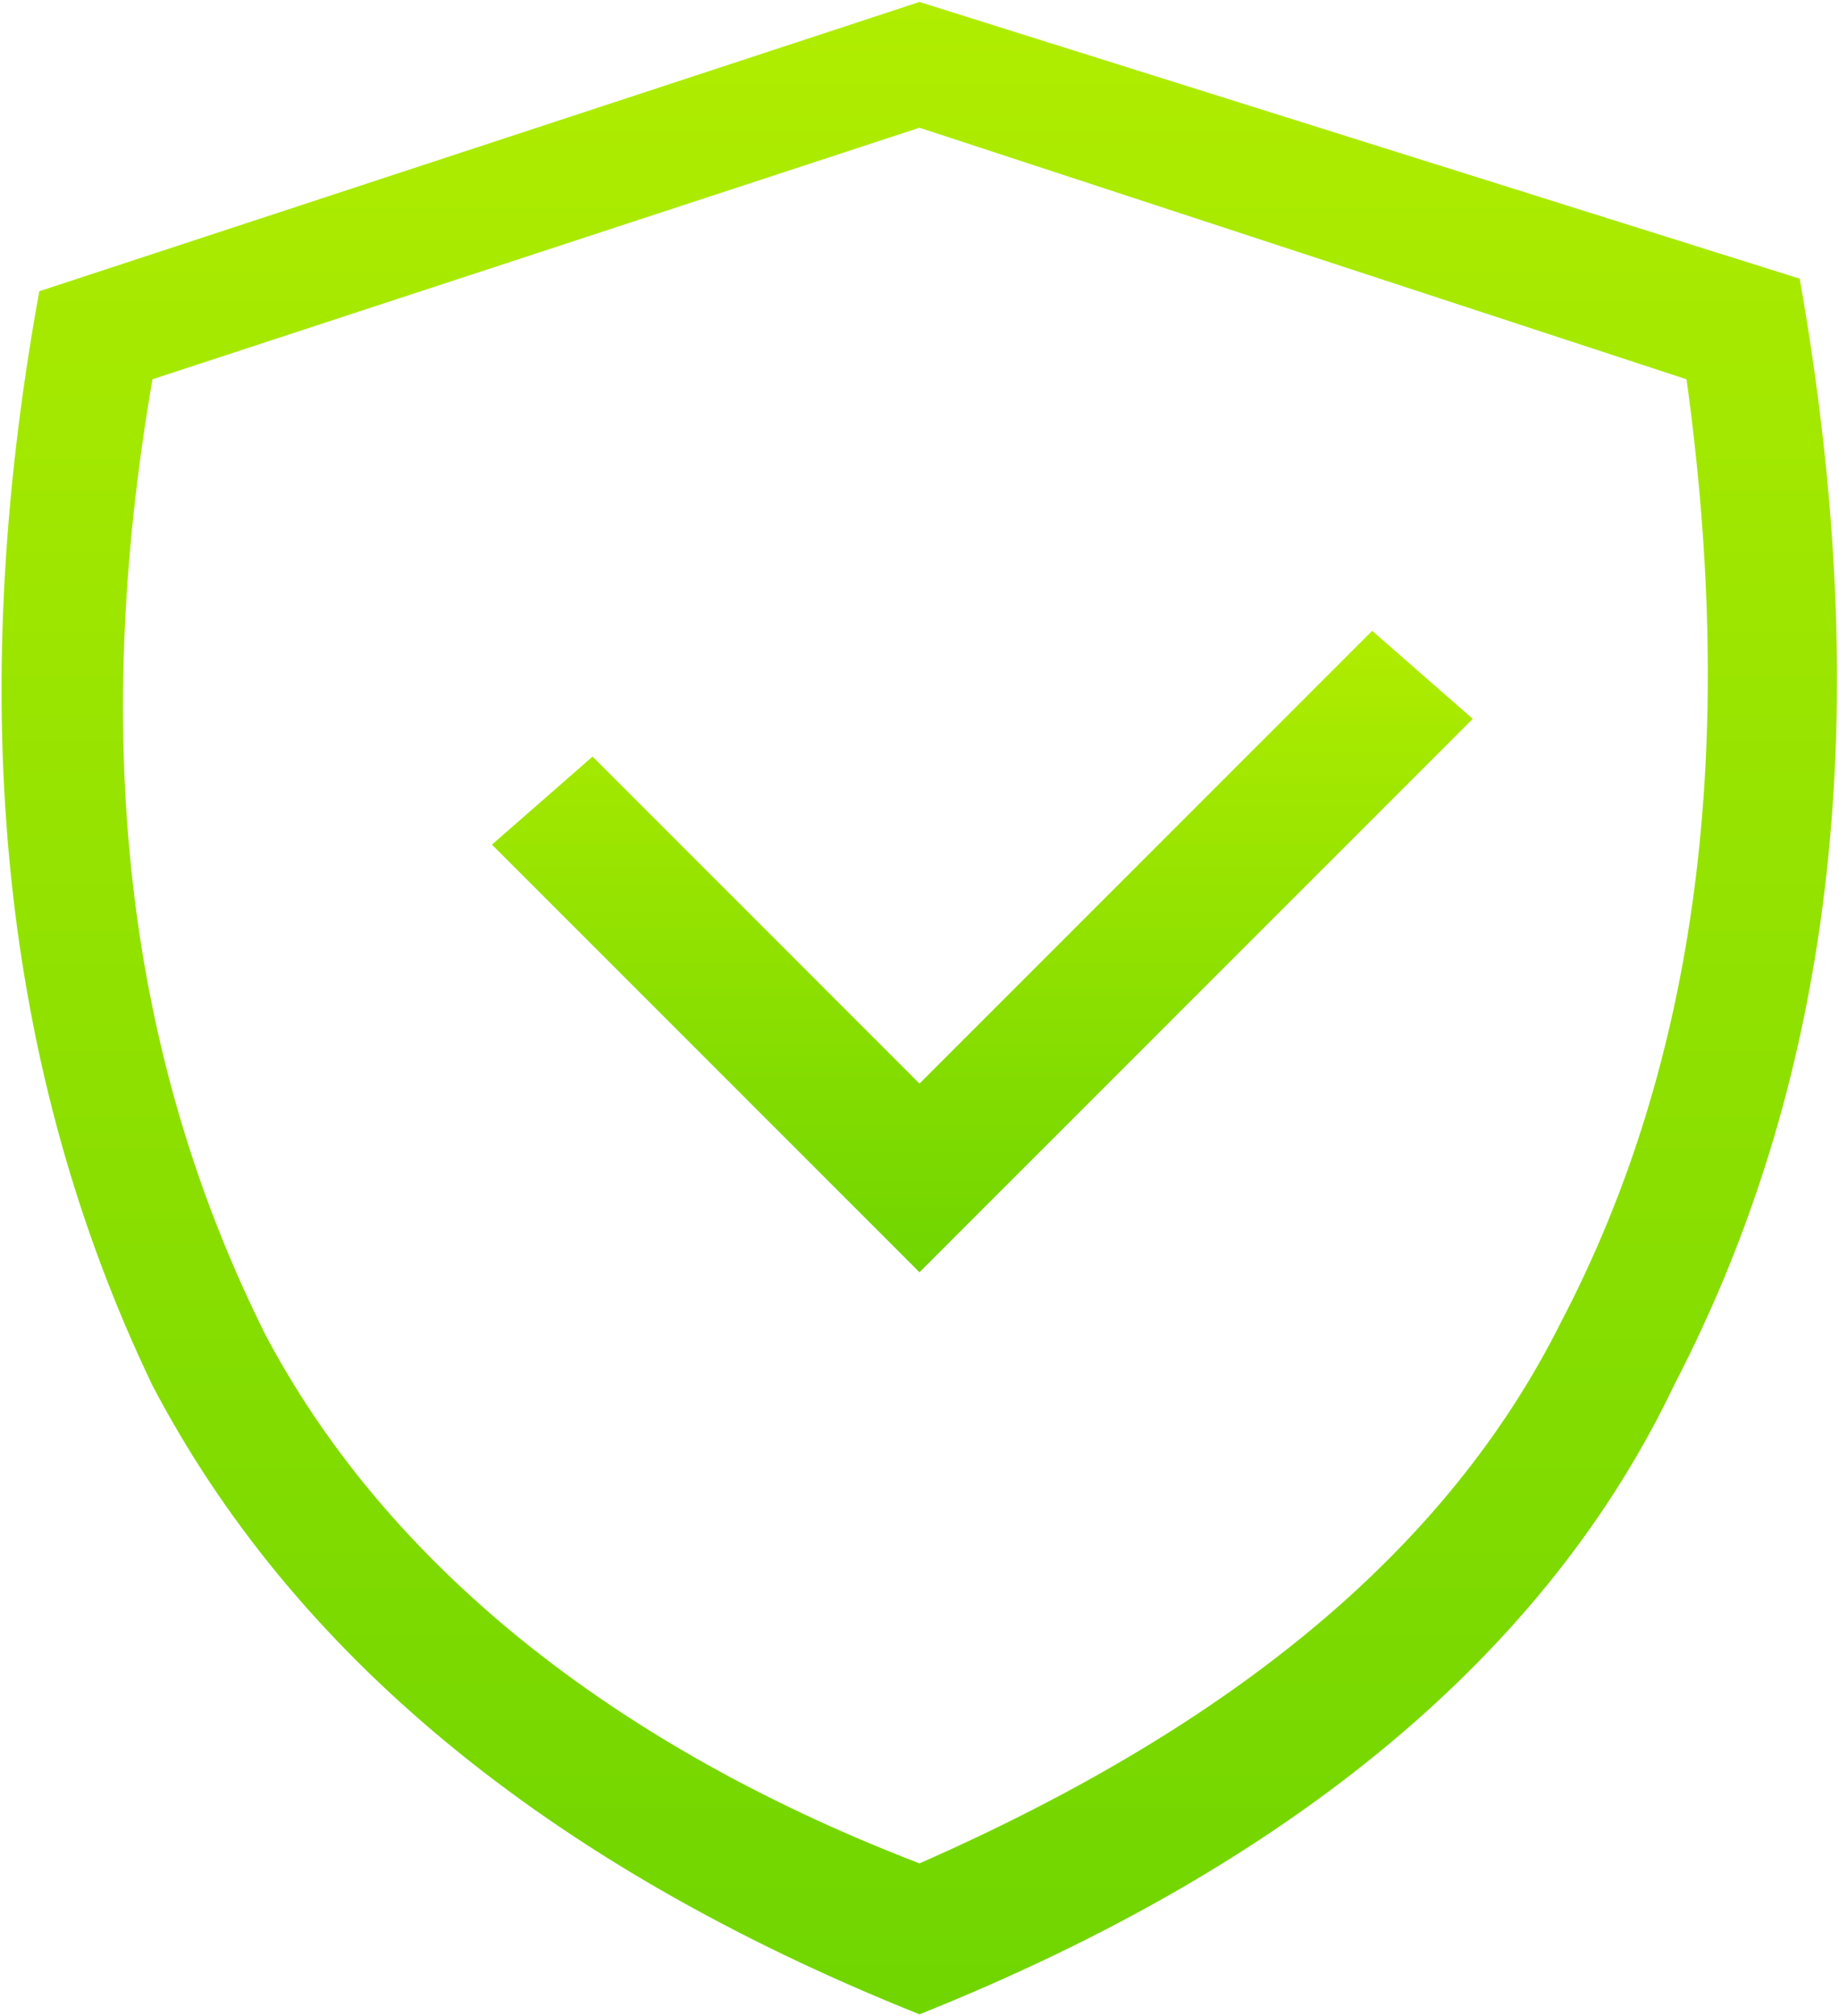
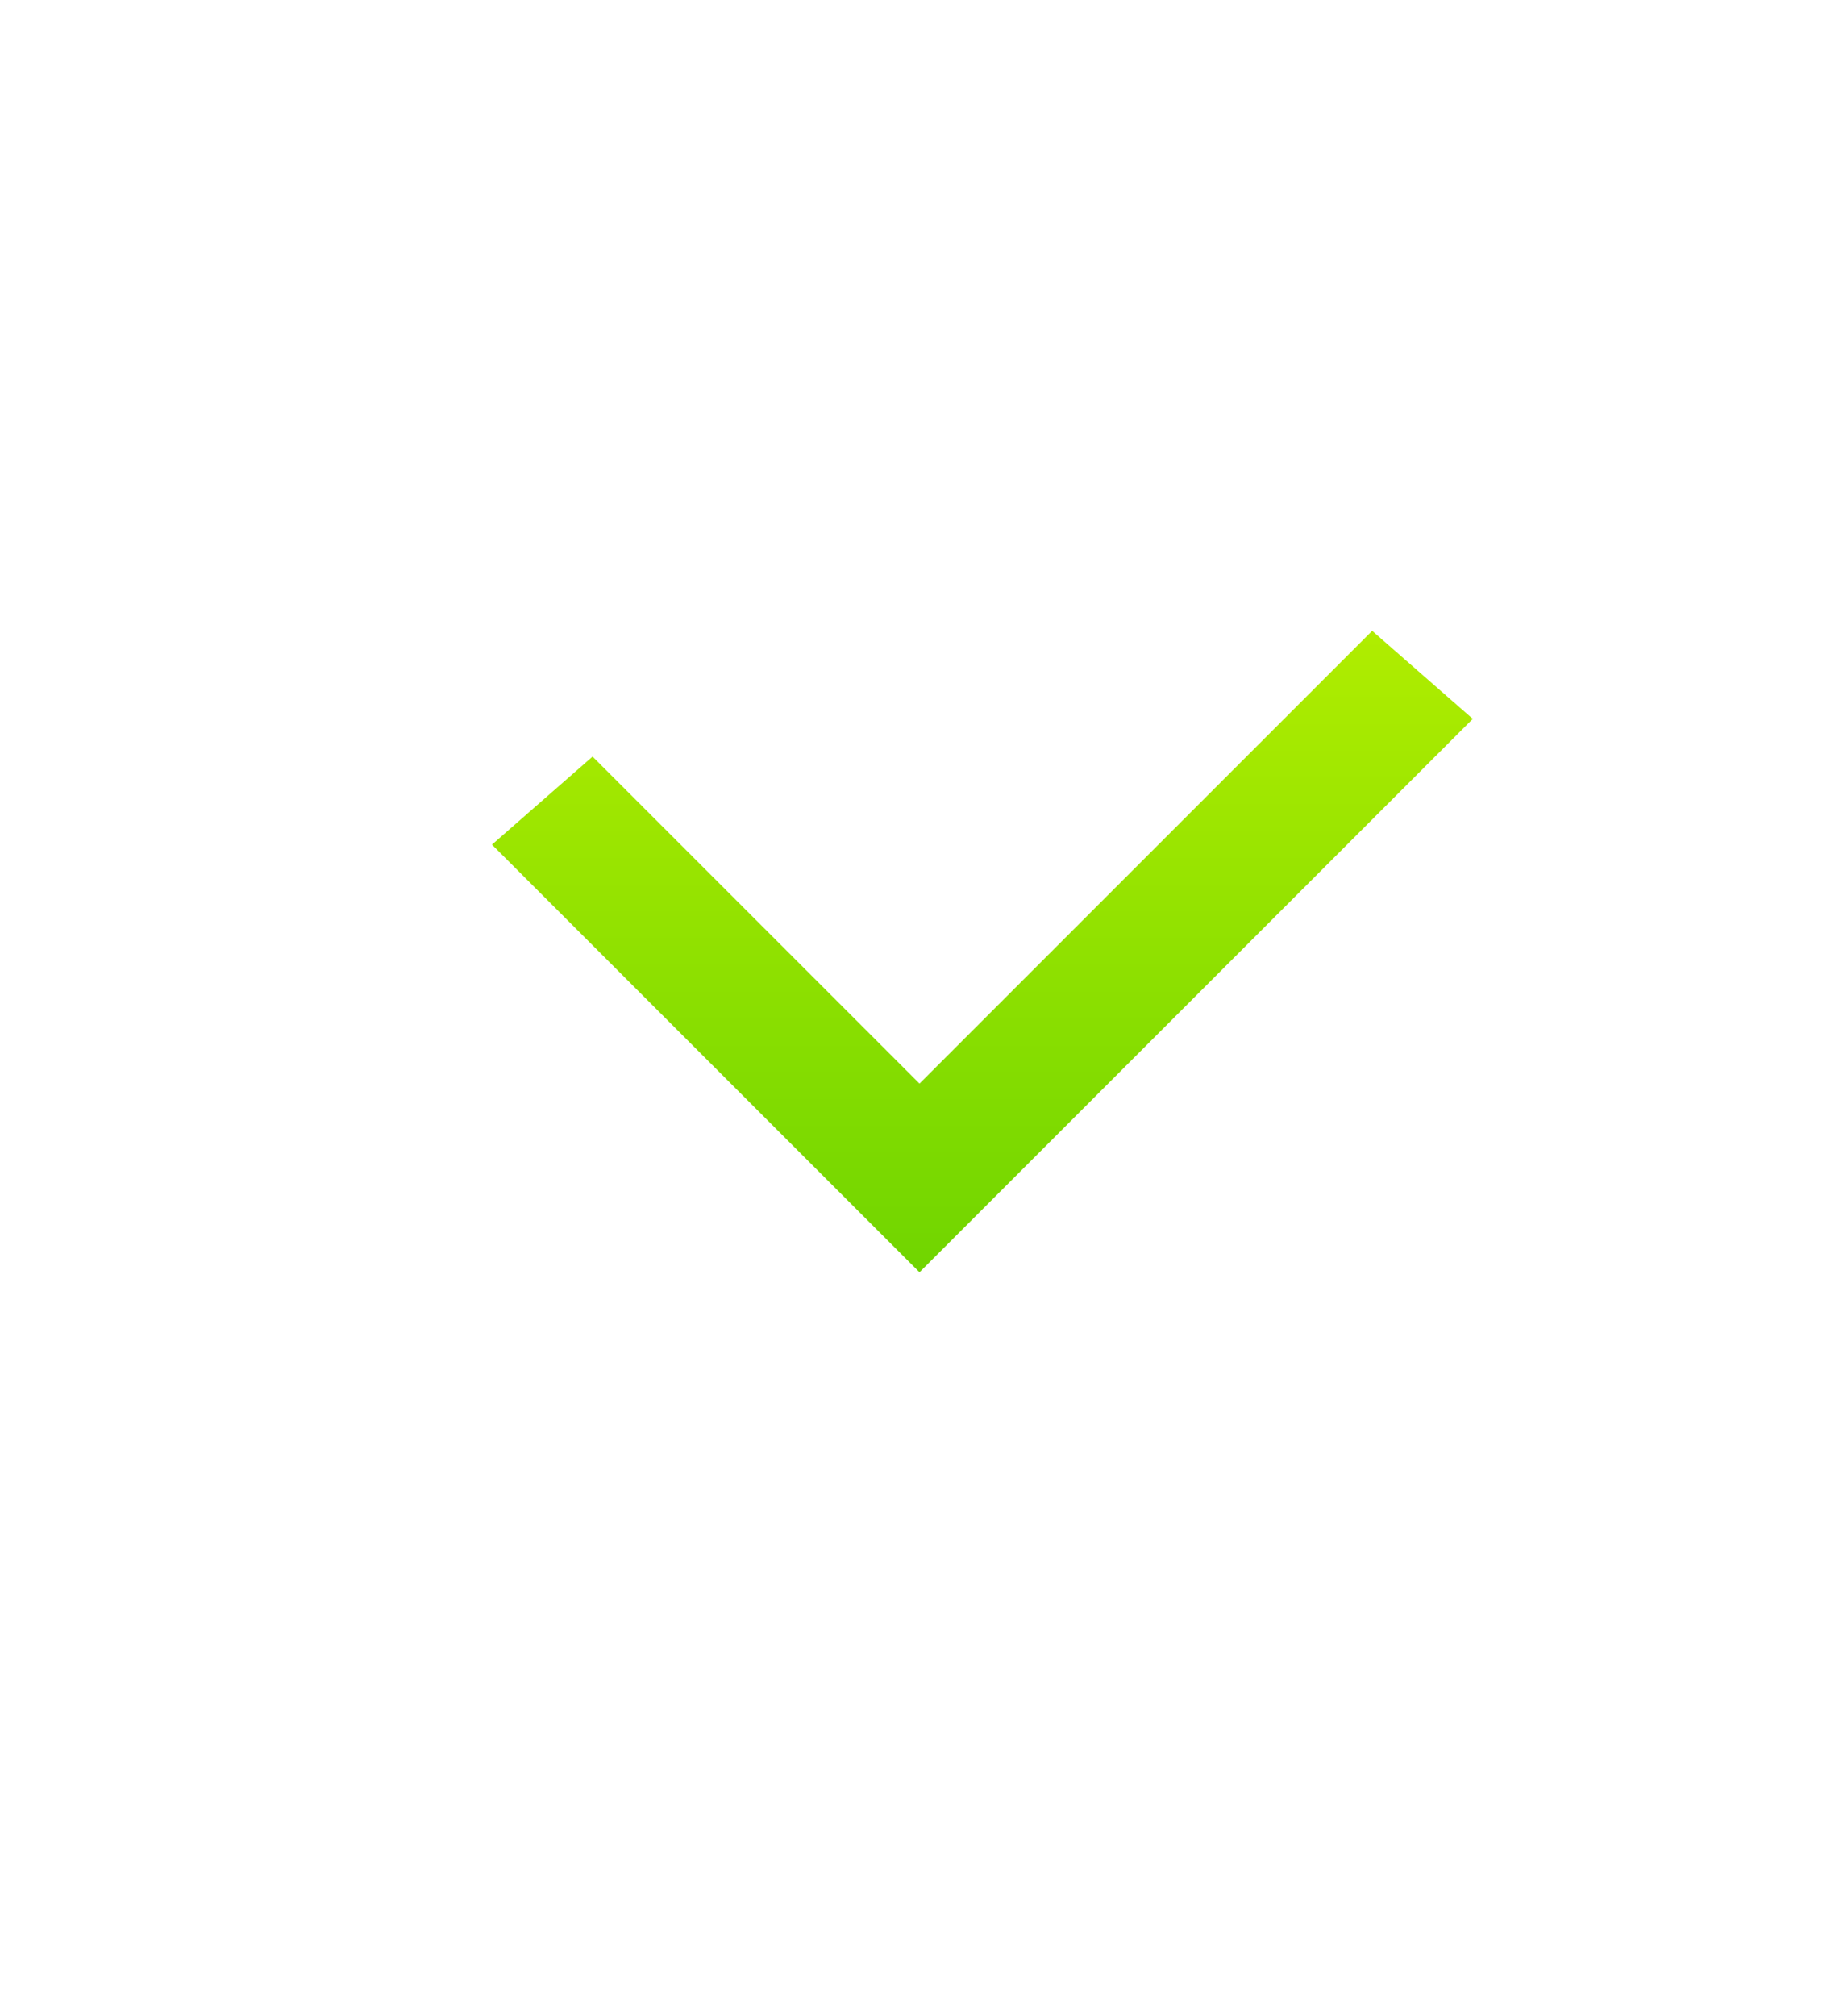
<svg xmlns="http://www.w3.org/2000/svg" width="832px" height="912px" viewBox="0 0 832 912" version="1.1">
  <title>beian</title>
  <desc>Created with Sketch.</desc>
  <defs>
    <linearGradient x1="50%" y1="0%" x2="50%" y2="100%" id="linearGradient-1">
      <stop stop-color="#B0ED00" offset="0%" />
      <stop stop-color="#70D500" offset="100%" />
    </linearGradient>
  </defs>
  <g id="Page-1" stroke="none" stroke-width="1" fill="none" fill-rule="evenodd">
    <g id="beian" fill="url(#linearGradient-1)" fill-rule="nonzero">
-       <path d="M416,911.111 C586.667,842.844 700.444,746.133 757.333,626.667 C831.289,484.444 848.356,319.467 814.222,126.044 L416,0.889 L17.778,131.733 C-16.356,319.467 0.711,484.444 68.978,626.667 C131.556,746.133 245.333,842.844 416,911.111 Z M120.178,603.911 C57.6,478.756 40.533,336.533 68.978,171.556 L416,57.778 L763.022,171.556 C785.778,336.533 768.711,478.756 706.133,598.222 C654.933,700.622 558.222,780.267 416,842.844 C268.089,785.956 171.378,700.622 120.178,603.911 Z" id="Shape" />
      <polygon id="Shape" points="416 575.467 222.578 382.044 268.089 342.222 416 490.133 620.8 285.333 666.311 325.156" />
    </g>
  </g>
</svg>